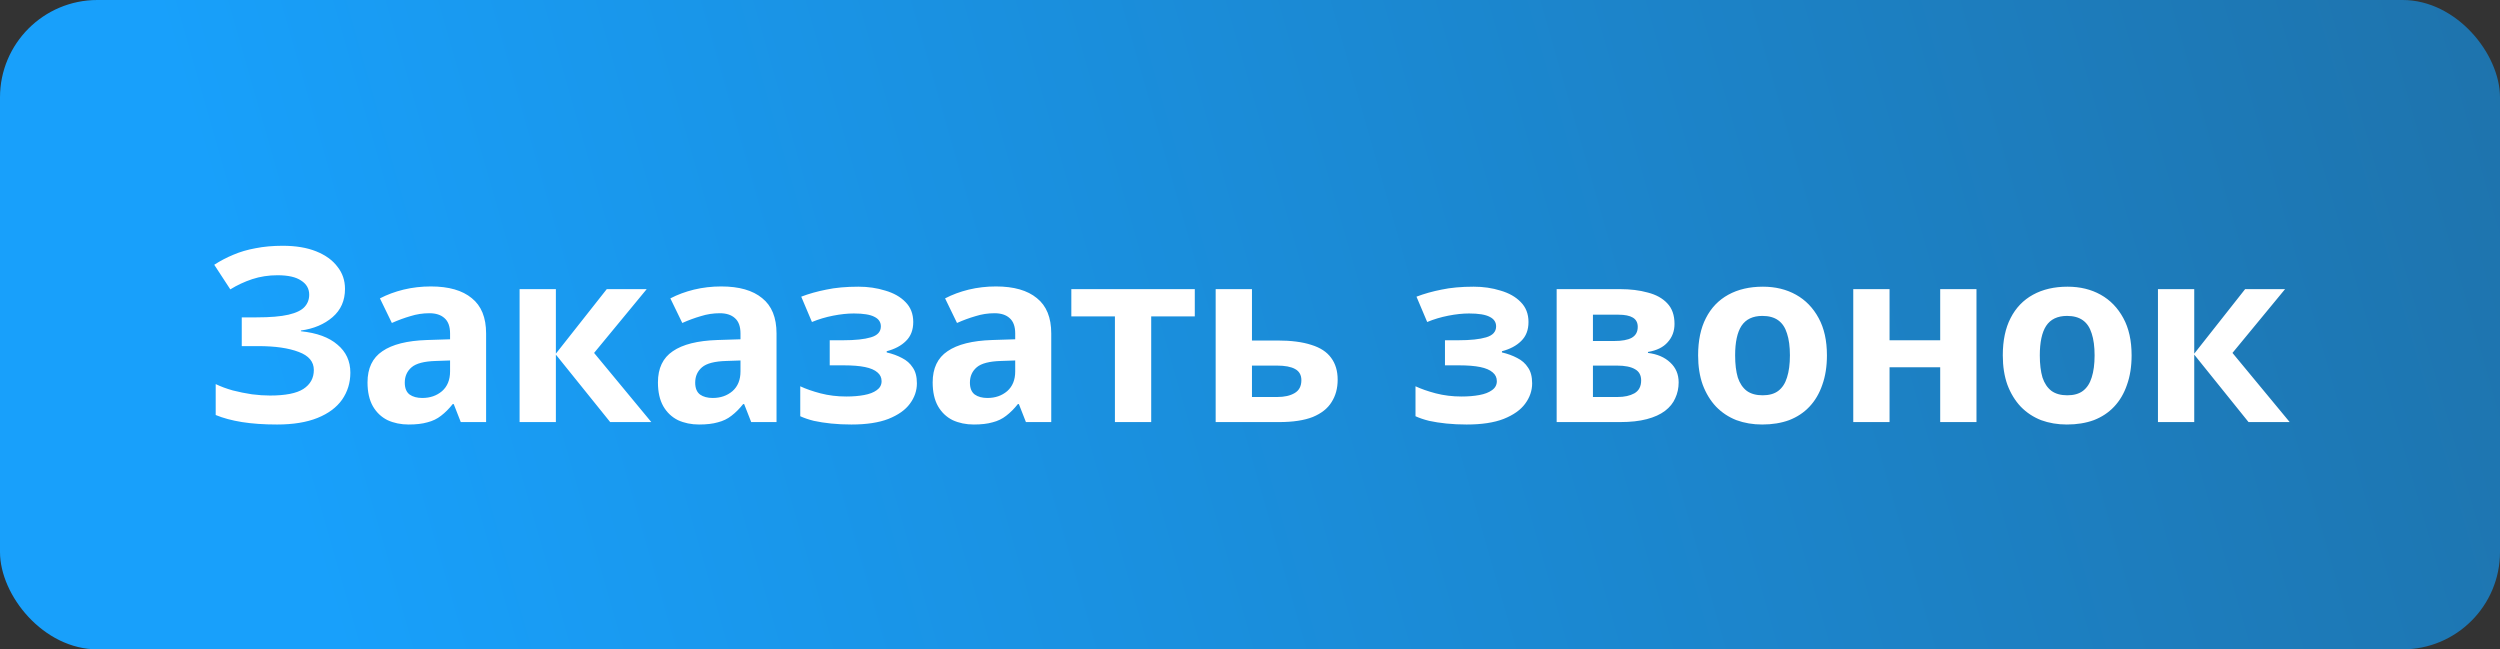
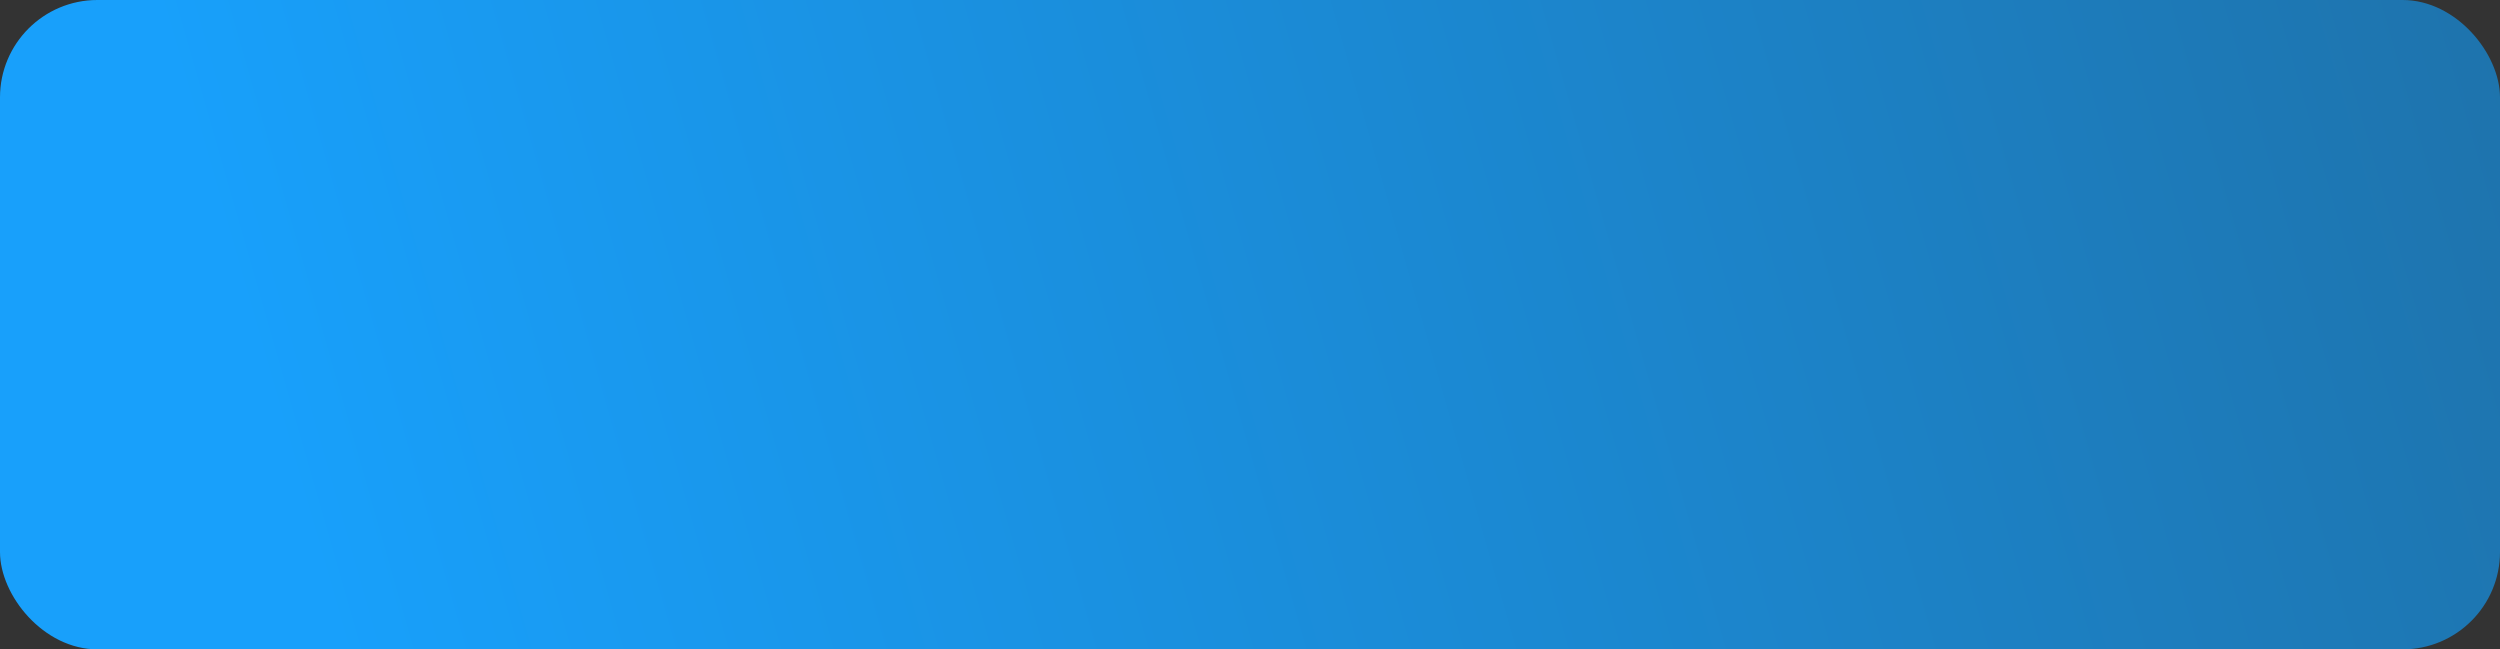
<svg xmlns="http://www.w3.org/2000/svg" width="154" height="40" viewBox="0 0 154 40" fill="none">
  <rect x="0" y="0" width="154" height="40" fill="#333333" stroke="none" />
  <rect width="154" height="40" rx="6" fill="url(#paint0_linear_142_186)" />
-   <path d="M21.252 17.795C21.252 18.515 20.997 19.095 20.487 19.535C19.977 19.975 19.327 20.25 18.537 20.36V20.405C19.517 20.505 20.267 20.78 20.787 21.23C21.317 21.67 21.582 22.245 21.582 22.955C21.582 23.575 21.412 24.13 21.072 24.62C20.732 25.1 20.227 25.475 19.557 25.745C18.887 26.015 18.057 26.15 17.067 26.15C16.257 26.15 15.537 26.1 14.907 26C14.287 25.9 13.747 25.755 13.287 25.565V23.66C13.597 23.81 13.947 23.94 14.337 24.05C14.727 24.15 15.122 24.23 15.522 24.29C15.922 24.34 16.292 24.365 16.632 24.365C17.582 24.365 18.267 24.23 18.687 23.96C19.117 23.68 19.332 23.29 19.332 22.79C19.332 22.28 19.022 21.91 18.402 21.68C17.782 21.44 16.947 21.32 15.897 21.32H14.892V19.55H15.792C16.642 19.55 17.302 19.495 17.772 19.385C18.242 19.275 18.572 19.115 18.762 18.905C18.952 18.695 19.047 18.445 19.047 18.155C19.047 17.785 18.882 17.495 18.552 17.285C18.232 17.065 17.747 16.955 17.097 16.955C16.547 16.955 16.027 17.035 15.537 17.195C15.057 17.355 14.607 17.565 14.187 17.825L13.197 16.31C13.567 16.07 13.957 15.865 14.367 15.695C14.787 15.515 15.247 15.38 15.747 15.29C16.247 15.19 16.802 15.14 17.412 15.14C18.222 15.14 18.912 15.255 19.482 15.485C20.052 15.715 20.487 16.03 20.787 16.43C21.097 16.82 21.252 17.275 21.252 17.795ZM26.539 17.645C27.639 17.645 28.479 17.885 29.059 18.365C29.649 18.835 29.944 19.56 29.944 20.54V26H28.384L27.949 24.89H27.889C27.659 25.18 27.419 25.42 27.169 25.61C26.929 25.8 26.649 25.935 26.329 26.015C26.019 26.105 25.634 26.15 25.174 26.15C24.694 26.15 24.259 26.06 23.869 25.88C23.489 25.69 23.189 25.405 22.969 25.025C22.749 24.635 22.639 24.145 22.639 23.555C22.639 22.685 22.944 22.045 23.554 21.635C24.164 21.215 25.079 20.985 26.299 20.945L27.724 20.9V20.54C27.724 20.11 27.609 19.795 27.379 19.595C27.159 19.395 26.849 19.295 26.449 19.295C26.049 19.295 25.659 19.355 25.279 19.475C24.899 19.585 24.519 19.725 24.139 19.895L23.404 18.38C23.844 18.15 24.329 17.97 24.859 17.84C25.399 17.71 25.959 17.645 26.539 17.645ZM26.854 22.235C26.134 22.255 25.634 22.385 25.354 22.625C25.074 22.865 24.934 23.18 24.934 23.57C24.934 23.91 25.034 24.155 25.234 24.305C25.434 24.445 25.694 24.515 26.014 24.515C26.494 24.515 26.899 24.375 27.229 24.095C27.559 23.805 27.724 23.4 27.724 22.88V22.205L26.854 22.235ZM37.377 17.81H39.837L36.596 21.74L40.121 26H37.587L34.242 21.845V26H32.007V17.81H34.242V21.785L37.377 17.81ZM44.429 17.645C45.529 17.645 46.369 17.885 46.949 18.365C47.539 18.835 47.834 19.56 47.834 20.54V26H46.274L45.839 24.89H45.779C45.549 25.18 45.309 25.42 45.059 25.61C44.819 25.8 44.539 25.935 44.219 26.015C43.909 26.105 43.524 26.15 43.064 26.15C42.584 26.15 42.149 26.06 41.759 25.88C41.379 25.69 41.079 25.405 40.859 25.025C40.639 24.635 40.529 24.145 40.529 23.555C40.529 22.685 40.834 22.045 41.444 21.635C42.054 21.215 42.969 20.985 44.189 20.945L45.614 20.9V20.54C45.614 20.11 45.499 19.795 45.269 19.595C45.049 19.395 44.739 19.295 44.339 19.295C43.939 19.295 43.549 19.355 43.169 19.475C42.789 19.585 42.409 19.725 42.029 19.895L41.294 18.38C41.734 18.15 42.219 17.97 42.749 17.84C43.289 17.71 43.849 17.645 44.429 17.645ZM44.744 22.235C44.024 22.255 43.524 22.385 43.244 22.625C42.964 22.865 42.824 23.18 42.824 23.57C42.824 23.91 42.924 24.155 43.124 24.305C43.324 24.445 43.584 24.515 43.904 24.515C44.384 24.515 44.789 24.375 45.119 24.095C45.449 23.805 45.614 23.4 45.614 22.88V22.205L44.744 22.235ZM52.881 17.66C53.471 17.66 54.021 17.74 54.531 17.9C55.051 18.05 55.466 18.285 55.776 18.605C56.096 18.925 56.256 19.335 56.256 19.835C56.256 20.325 56.106 20.715 55.806 21.005C55.516 21.295 55.121 21.505 54.621 21.635V21.71C54.971 21.79 55.286 21.905 55.566 22.055C55.846 22.195 56.066 22.39 56.226 22.64C56.396 22.88 56.481 23.205 56.481 23.615C56.481 24.065 56.336 24.485 56.046 24.875C55.766 25.255 55.326 25.565 54.726 25.805C54.136 26.035 53.376 26.15 52.446 26.15C52.006 26.15 51.591 26.13 51.201 26.09C50.811 26.05 50.456 25.995 50.136 25.925C49.816 25.845 49.536 25.75 49.296 25.64V23.795C49.636 23.955 50.051 24.1 50.541 24.23C51.041 24.36 51.571 24.425 52.131 24.425C52.541 24.425 52.906 24.395 53.226 24.335C53.556 24.275 53.816 24.175 54.006 24.035C54.206 23.895 54.306 23.71 54.306 23.48C54.306 23.26 54.221 23.08 54.051 22.94C53.881 22.79 53.626 22.68 53.286 22.61C52.946 22.54 52.511 22.505 51.981 22.505H51.111V20.96H51.936C52.676 20.96 53.246 20.9 53.646 20.78C54.056 20.66 54.261 20.435 54.261 20.105C54.261 19.845 54.131 19.65 53.871 19.52C53.611 19.38 53.186 19.31 52.596 19.31C52.206 19.31 51.781 19.355 51.321 19.445C50.861 19.535 50.426 19.665 50.016 19.835L49.356 18.275C49.826 18.095 50.341 17.95 50.901 17.84C51.461 17.72 52.121 17.66 52.881 17.66ZM61.352 17.645C62.452 17.645 63.292 17.885 63.872 18.365C64.462 18.835 64.757 19.56 64.757 20.54V26H63.197L62.762 24.89H62.702C62.472 25.18 62.232 25.42 61.982 25.61C61.742 25.8 61.462 25.935 61.142 26.015C60.832 26.105 60.447 26.15 59.987 26.15C59.507 26.15 59.072 26.06 58.682 25.88C58.302 25.69 58.002 25.405 57.782 25.025C57.562 24.635 57.452 24.145 57.452 23.555C57.452 22.685 57.757 22.045 58.367 21.635C58.977 21.215 59.892 20.985 61.112 20.945L62.537 20.9V20.54C62.537 20.11 62.422 19.795 62.192 19.595C61.972 19.395 61.662 19.295 61.262 19.295C60.862 19.295 60.472 19.355 60.092 19.475C59.712 19.585 59.332 19.725 58.952 19.895L58.217 18.38C58.657 18.15 59.142 17.97 59.672 17.84C60.212 17.71 60.772 17.645 61.352 17.645ZM61.667 22.235C60.947 22.255 60.447 22.385 60.167 22.625C59.887 22.865 59.747 23.18 59.747 23.57C59.747 23.91 59.847 24.155 60.047 24.305C60.247 24.445 60.507 24.515 60.827 24.515C61.307 24.515 61.712 24.375 62.042 24.095C62.372 23.805 62.537 23.4 62.537 22.88V22.205L61.667 22.235ZM73.599 19.49H70.914V26H68.679V19.49H65.994V17.81H73.599V19.49ZM78.695 20.975C79.535 20.975 80.231 21.065 80.781 21.245C81.331 21.415 81.736 21.68 81.996 22.04C82.266 22.4 82.4 22.85 82.4 23.39C82.4 23.92 82.275 24.38 82.025 24.77C81.785 25.16 81.4 25.465 80.871 25.685C80.341 25.895 79.645 26 78.785 26H74.885V17.81H77.121V20.975H78.695ZM80.165 23.42C80.165 23.1 80.035 22.87 79.775 22.73C79.525 22.59 79.15 22.52 78.65 22.52H77.121V24.455H78.68C79.121 24.455 79.475 24.375 79.746 24.215C80.025 24.055 80.165 23.79 80.165 23.42ZM90.78 17.66C91.37 17.66 91.92 17.74 92.43 17.9C92.95 18.05 93.365 18.285 93.675 18.605C93.995 18.925 94.155 19.335 94.155 19.835C94.155 20.325 94.005 20.715 93.705 21.005C93.415 21.295 93.02 21.505 92.52 21.635V21.71C92.87 21.79 93.185 21.905 93.465 22.055C93.745 22.195 93.965 22.39 94.125 22.64C94.295 22.88 94.38 23.205 94.38 23.615C94.38 24.065 94.235 24.485 93.945 24.875C93.665 25.255 93.225 25.565 92.625 25.805C92.035 26.035 91.275 26.15 90.345 26.15C89.905 26.15 89.49 26.13 89.1 26.09C88.71 26.05 88.355 25.995 88.035 25.925C87.715 25.845 87.435 25.75 87.195 25.64V23.795C87.535 23.955 87.95 24.1 88.44 24.23C88.94 24.36 89.47 24.425 90.03 24.425C90.44 24.425 90.805 24.395 91.125 24.335C91.455 24.275 91.715 24.175 91.905 24.035C92.105 23.895 92.205 23.71 92.205 23.48C92.205 23.26 92.12 23.08 91.95 22.94C91.78 22.79 91.525 22.68 91.185 22.61C90.845 22.54 90.41 22.505 89.88 22.505H89.01V20.96H89.835C90.575 20.96 91.145 20.9 91.545 20.78C91.955 20.66 92.16 20.435 92.16 20.105C92.16 19.845 92.03 19.65 91.77 19.52C91.51 19.38 91.085 19.31 90.495 19.31C90.105 19.31 89.68 19.355 89.22 19.445C88.76 19.535 88.325 19.665 87.915 19.835L87.255 18.275C87.725 18.095 88.24 17.95 88.8 17.84C89.36 17.72 90.02 17.66 90.78 17.66ZM103.15 19.955C103.15 20.395 103.01 20.77 102.73 21.08C102.46 21.39 102.055 21.59 101.515 21.68V21.74C102.085 21.81 102.54 22.005 102.88 22.325C103.23 22.645 103.405 23.055 103.405 23.555C103.405 23.905 103.335 24.23 103.195 24.53C103.065 24.83 102.855 25.09 102.565 25.31C102.275 25.53 101.9 25.7 101.44 25.82C100.99 25.94 100.44 26 99.79 26H95.89V17.81H99.79C100.43 17.81 101 17.88 101.5 18.02C102.01 18.15 102.41 18.37 102.7 18.68C103 18.99 103.15 19.415 103.15 19.955ZM101.095 23.435C101.095 23.115 100.97 22.885 100.72 22.745C100.47 22.595 100.095 22.52 99.595 22.52H98.125V24.455H99.64C100.06 24.455 100.405 24.38 100.675 24.23C100.955 24.07 101.095 23.805 101.095 23.435ZM100.885 20.135C100.885 19.875 100.785 19.685 100.585 19.565C100.385 19.445 100.09 19.385 99.7 19.385H98.125V21.005H99.445C99.915 21.005 100.27 20.94 100.51 20.81C100.76 20.67 100.885 20.445 100.885 20.135ZM112.539 21.89C112.539 22.57 112.444 23.175 112.254 23.705C112.074 24.235 111.809 24.685 111.459 25.055C111.119 25.415 110.704 25.69 110.214 25.88C109.724 26.06 109.169 26.15 108.549 26.15C107.979 26.15 107.449 26.06 106.959 25.88C106.479 25.69 106.064 25.415 105.714 25.055C105.364 24.685 105.089 24.235 104.889 23.705C104.699 23.175 104.604 22.57 104.604 21.89C104.604 20.98 104.764 20.215 105.084 19.595C105.404 18.965 105.864 18.485 106.464 18.155C107.064 17.825 107.774 17.66 108.594 17.66C109.364 17.66 110.044 17.825 110.634 18.155C111.224 18.485 111.689 18.965 112.029 19.595C112.369 20.215 112.539 20.98 112.539 21.89ZM106.884 21.89C106.884 22.43 106.939 22.885 107.049 23.255C107.169 23.615 107.354 23.89 107.604 24.08C107.854 24.26 108.179 24.35 108.579 24.35C108.979 24.35 109.299 24.26 109.539 24.08C109.789 23.89 109.969 23.615 110.079 23.255C110.199 22.885 110.259 22.43 110.259 21.89C110.259 21.35 110.199 20.9 110.079 20.54C109.969 20.18 109.789 19.91 109.539 19.73C109.289 19.55 108.964 19.46 108.564 19.46C107.974 19.46 107.544 19.665 107.274 20.075C107.014 20.475 106.884 21.08 106.884 21.89ZM116.396 17.81V20.96H119.516V17.81H121.751V26H119.516V22.625H116.396V26H114.161V17.81H116.396ZM131.307 21.89C131.307 22.57 131.212 23.175 131.022 23.705C130.842 24.235 130.577 24.685 130.227 25.055C129.887 25.415 129.472 25.69 128.982 25.88C128.492 26.06 127.937 26.15 127.317 26.15C126.747 26.15 126.217 26.06 125.727 25.88C125.247 25.69 124.832 25.415 124.482 25.055C124.132 24.685 123.857 24.235 123.657 23.705C123.467 23.175 123.372 22.57 123.372 21.89C123.372 20.98 123.532 20.215 123.852 19.595C124.172 18.965 124.632 18.485 125.232 18.155C125.832 17.825 126.542 17.66 127.362 17.66C128.132 17.66 128.812 17.825 129.402 18.155C129.992 18.485 130.457 18.965 130.797 19.595C131.137 20.215 131.307 20.98 131.307 21.89ZM125.652 21.89C125.652 22.43 125.707 22.885 125.817 23.255C125.937 23.615 126.122 23.89 126.372 24.08C126.622 24.26 126.947 24.35 127.347 24.35C127.747 24.35 128.067 24.26 128.307 24.08C128.557 23.89 128.737 23.615 128.847 23.255C128.967 22.885 129.027 22.43 129.027 21.89C129.027 21.35 128.967 20.9 128.847 20.54C128.737 20.18 128.557 19.91 128.307 19.73C128.057 19.55 127.732 19.46 127.332 19.46C126.742 19.46 126.312 19.665 126.042 20.075C125.782 20.475 125.652 21.08 125.652 21.89ZM138.3 17.81H140.76L137.52 21.74L141.045 26H138.51L135.165 21.845V26H132.93V17.81H135.165V21.785L138.3 17.81Z" fill="white" />
  <defs>
    <linearGradient id="paint0_linear_142_186" x1="19.5" y1="36" x2="154" y2="-2.5" gradientUnits="userSpaceOnUse">
      <stop stop-color="#18A0FB" />
      <stop offset="1" stop-color="#1E73AC" />
    </linearGradient>
  </defs>
</svg>